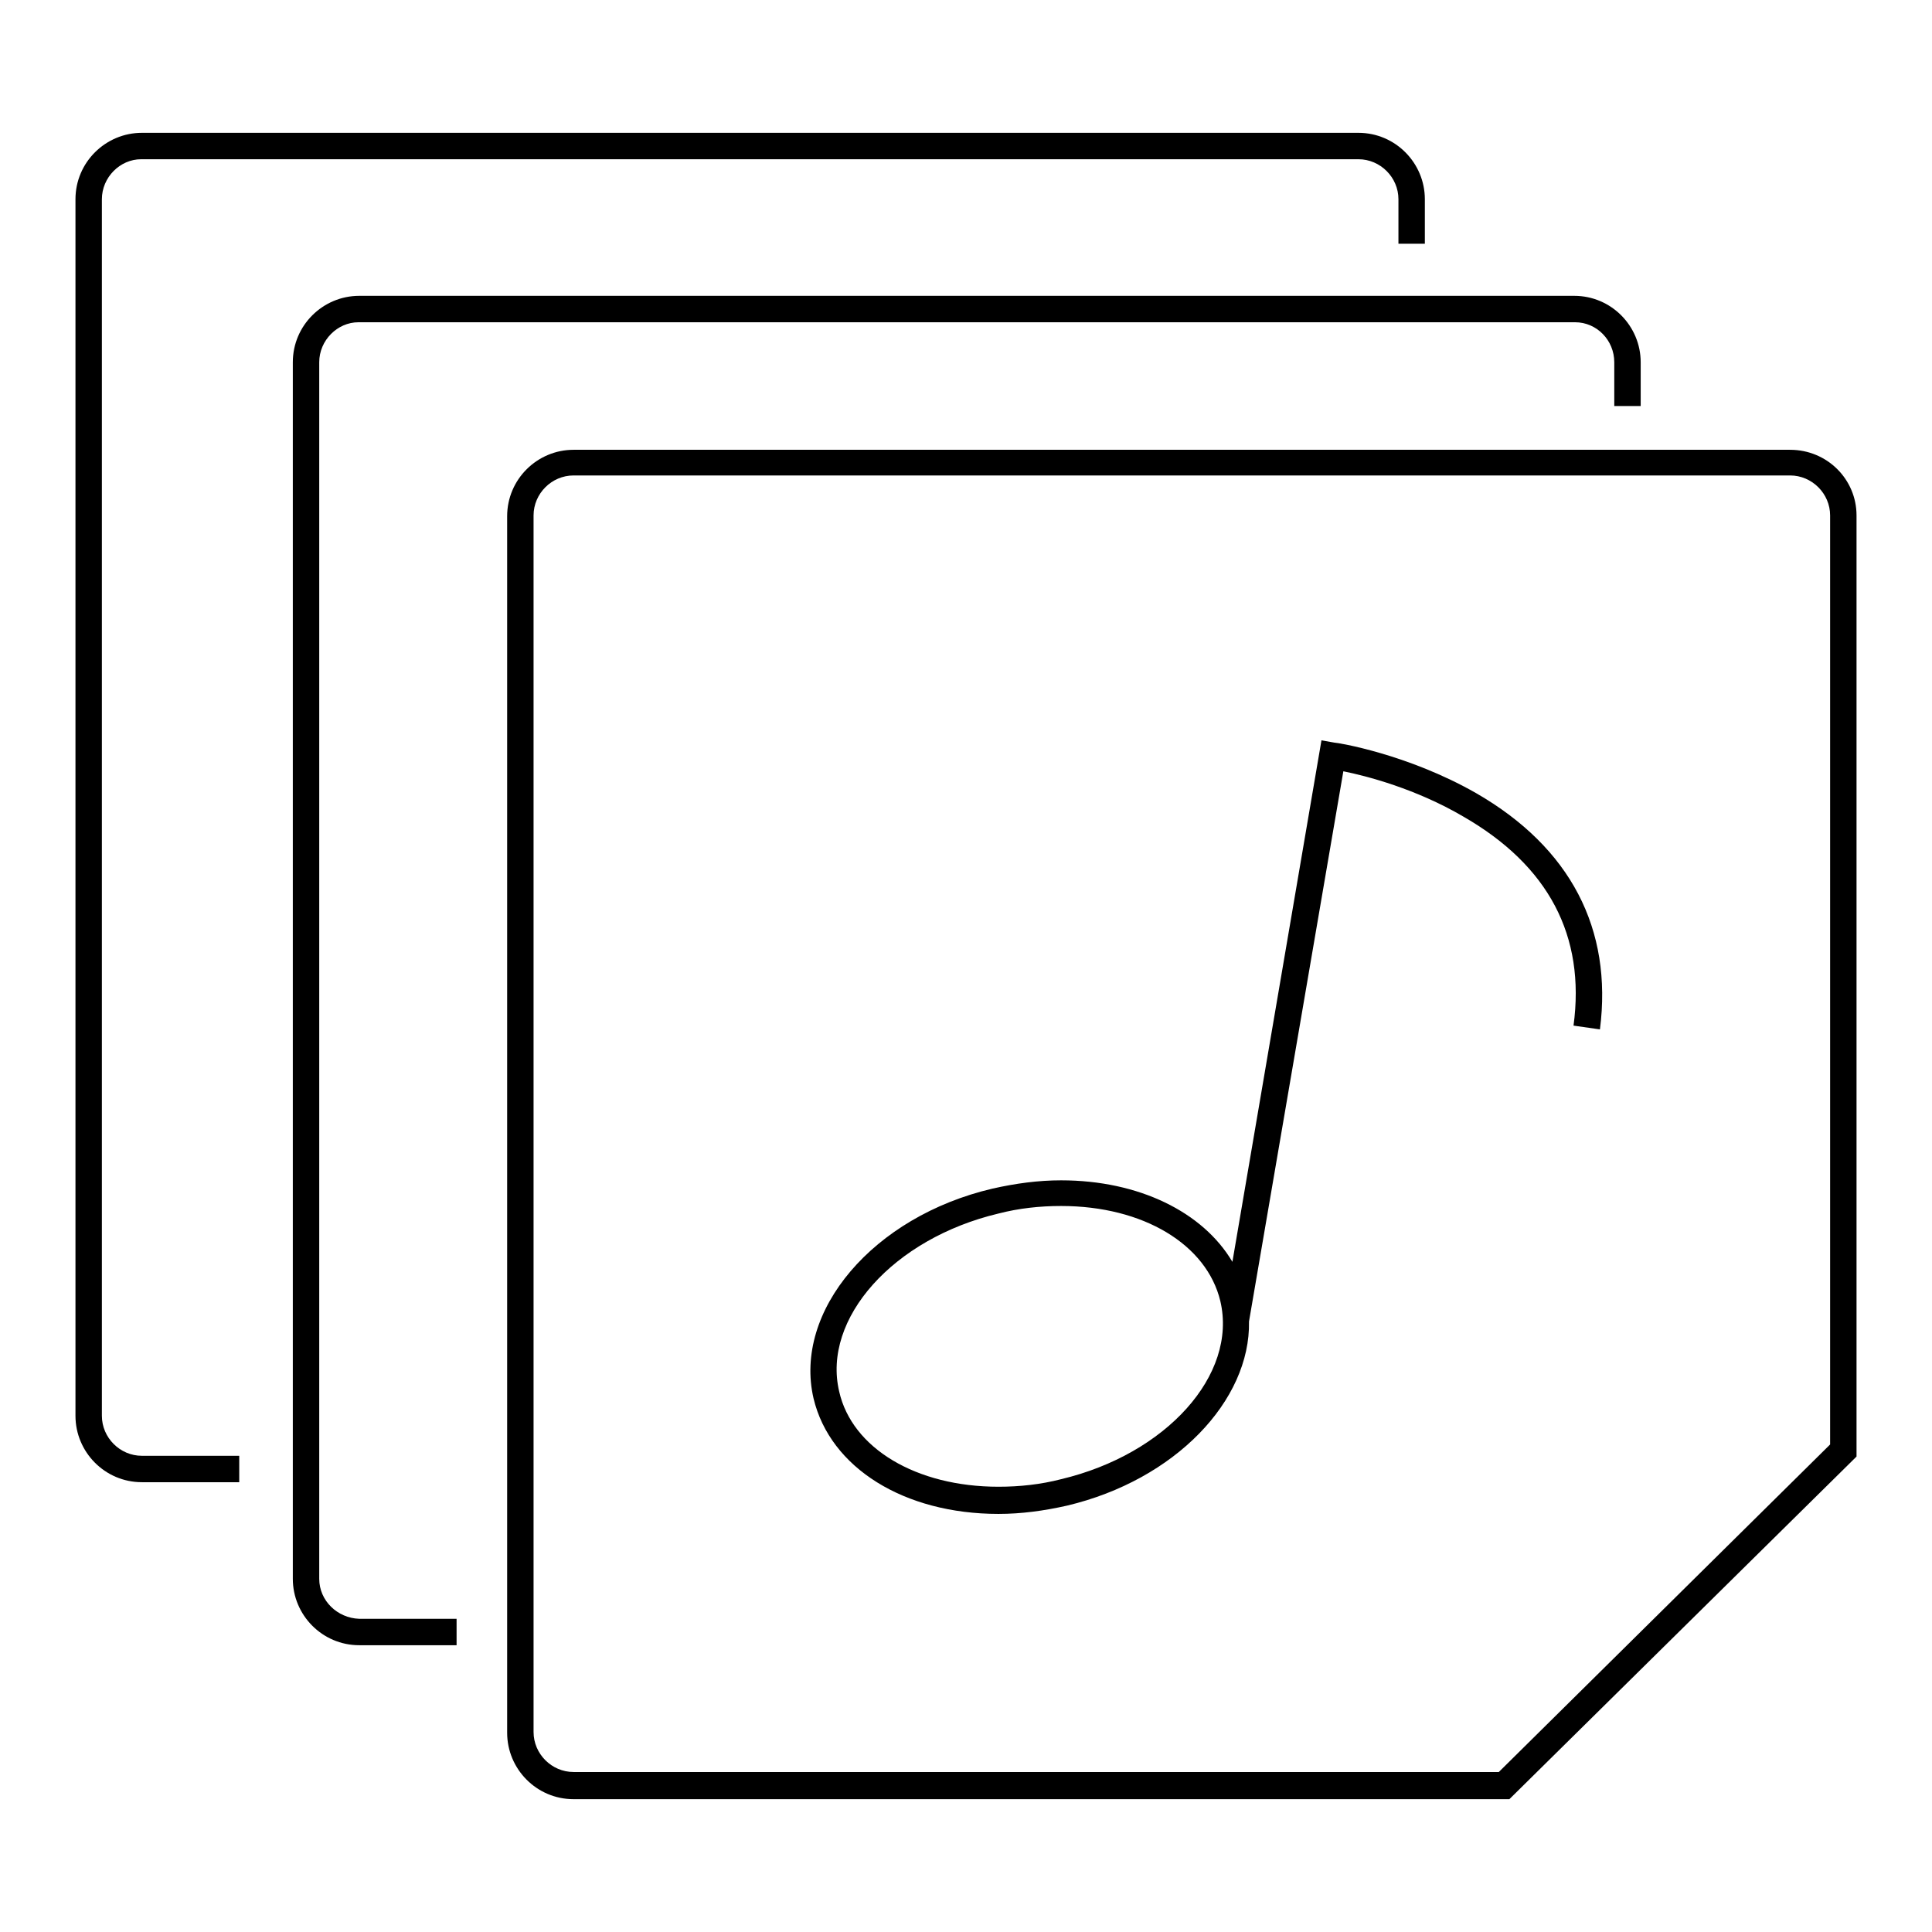
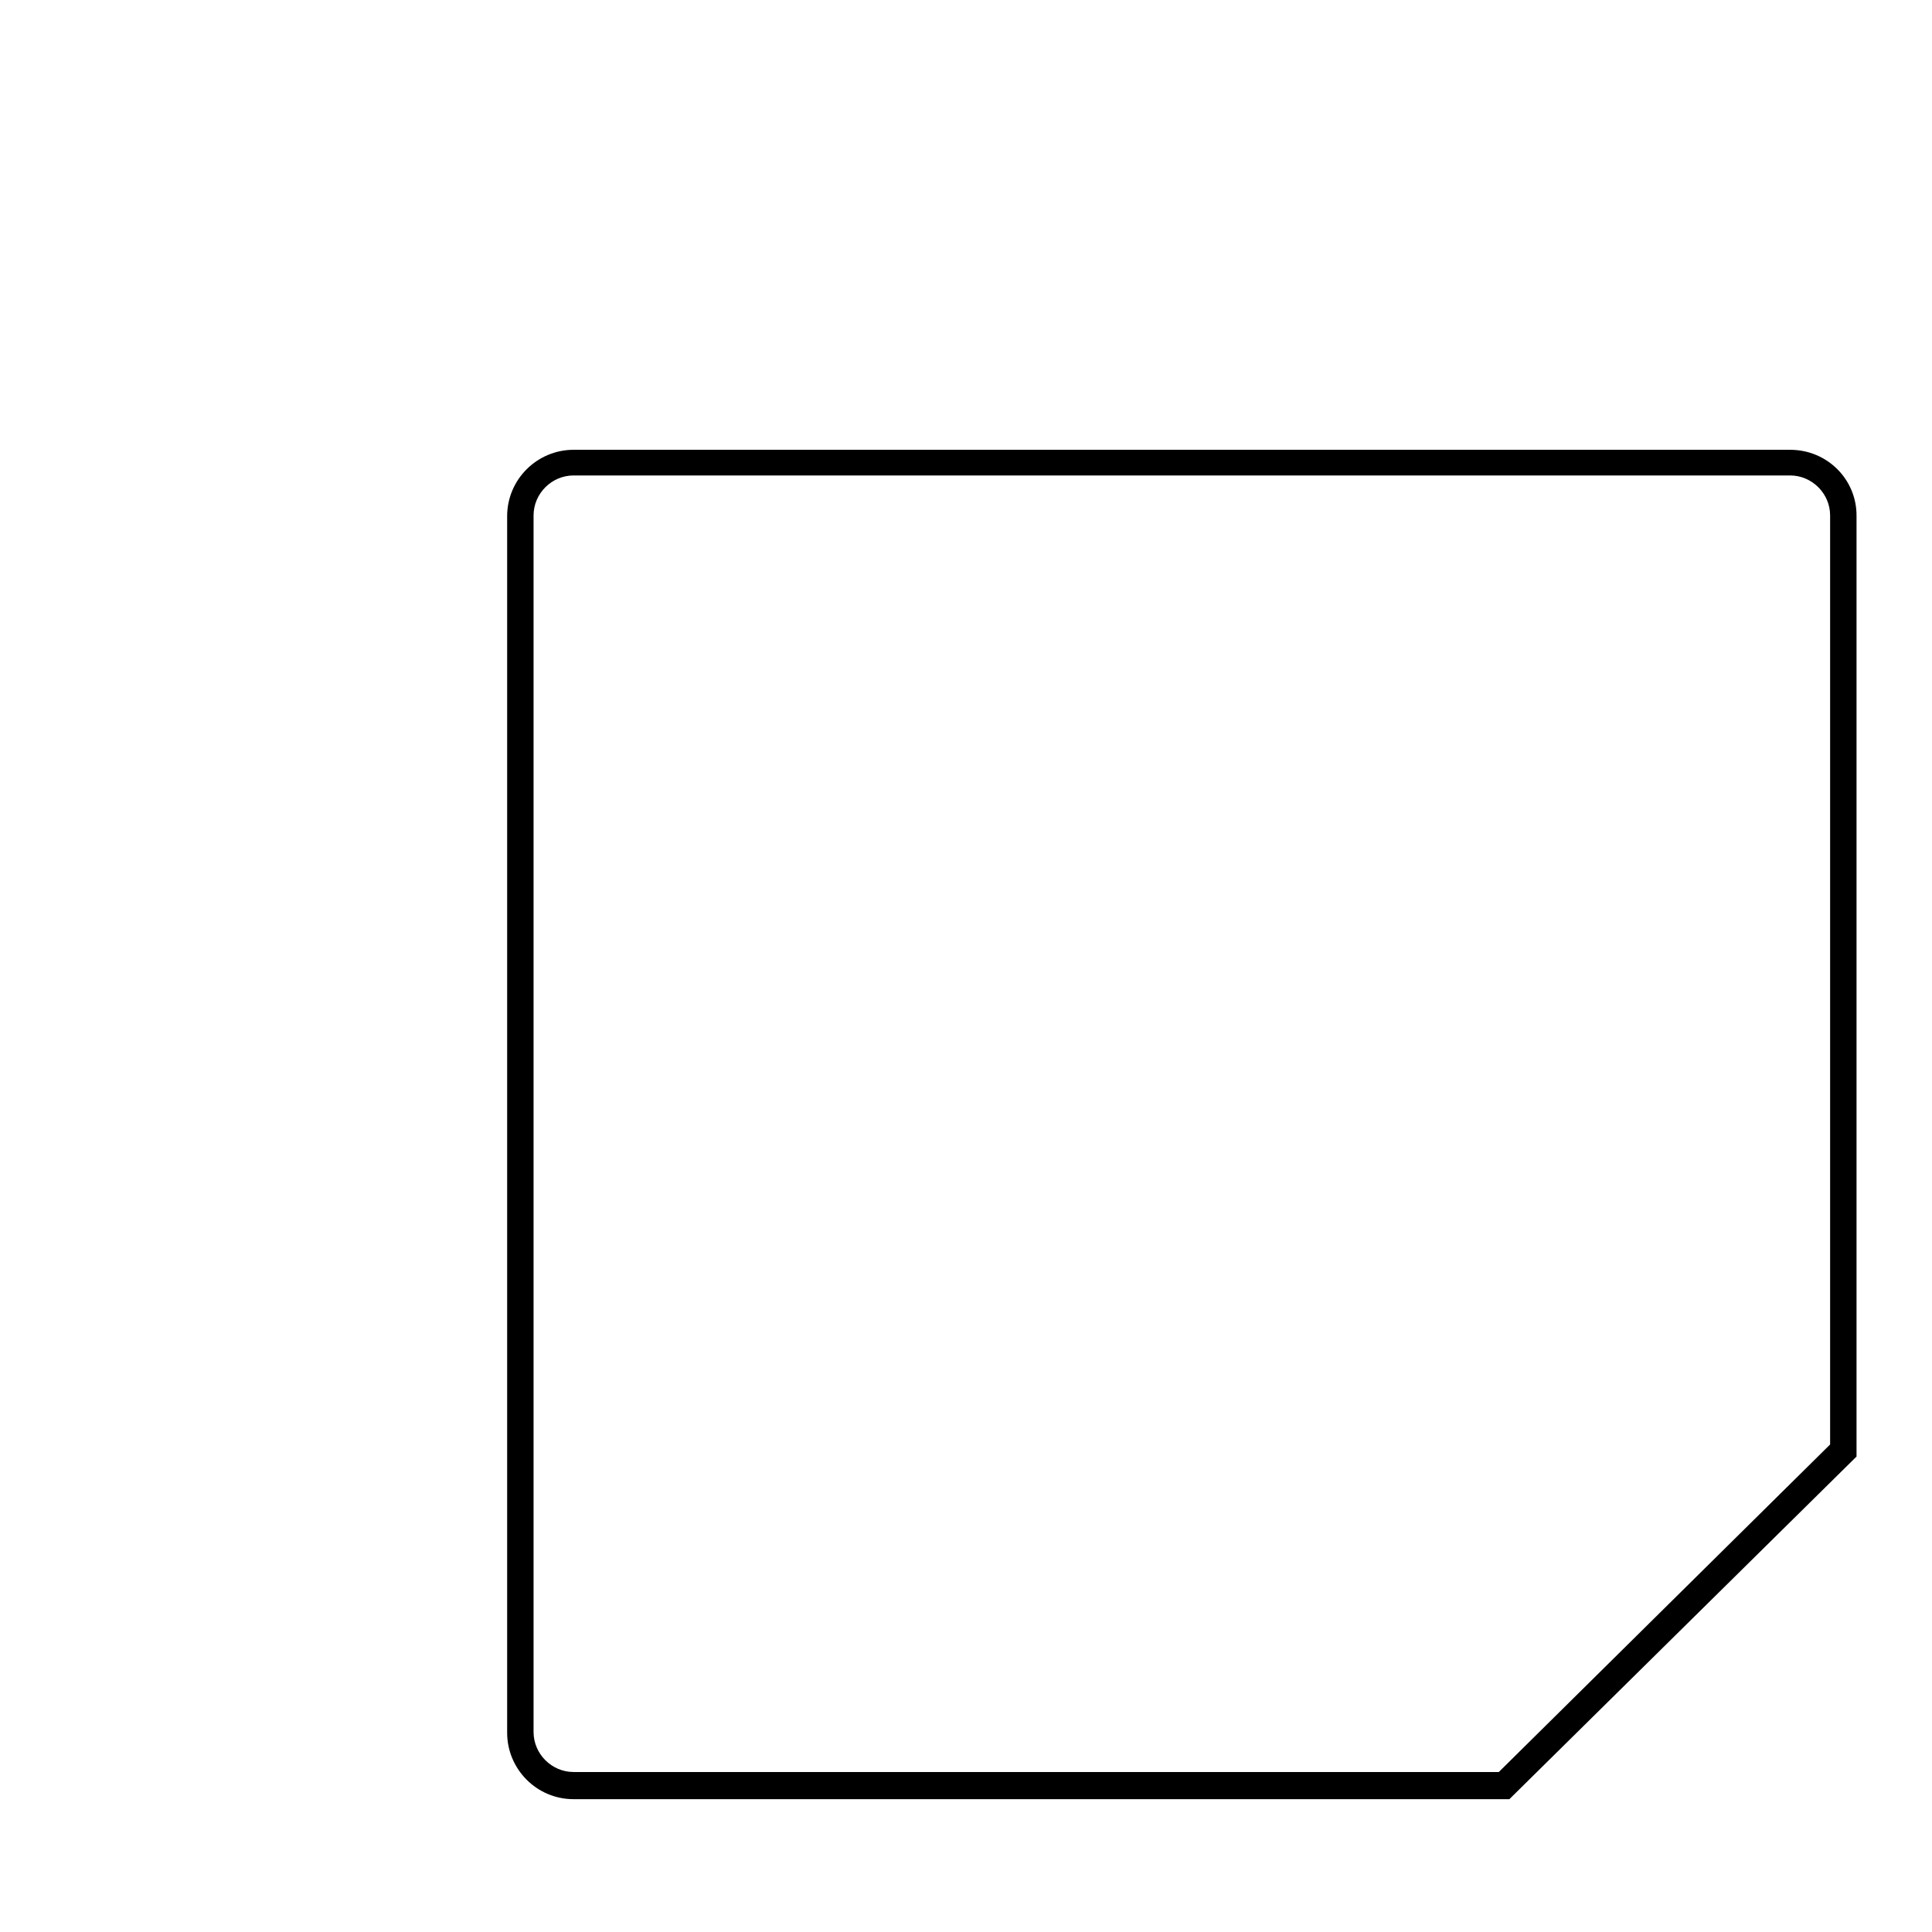
<svg xmlns="http://www.w3.org/2000/svg" version="1.1" x="0px" y="0px" viewBox="0 0 256 256" enable-background="new 0 0 256 256" xml:space="preserve">
  <g>
    <g>
      <path fill="#000000" d="M237.2,59.6H76c-4.8,0-8.8,3.9-8.8,8.8v161.2c0,4.8,3.9,8.8,8.8,8.8h124l46-45.4V68.3C246,63.5,242.1,59.6,237.2,59.6z M242.5,191.4l-43.9,43.4H76c-2.9,0-5.3-2.4-5.3-5.3V68.3c0-2.9,2.4-5.3,5.3-5.3h161.2c2.9,0,5.3,2.4,5.3,5.3V191.4z" />
-       <path fill="#000000" d="M42.3,209.2V48c0-2.9,2.4-5.3,5.2-5.3h161.2c2.9,0,5.2,2.4,5.2,5.3v5.8h3.5V48c0-4.8-3.9-8.8-8.8-8.8H47.6c-4.8,0-8.8,3.9-8.8,8.8v161.2c0,4.8,3.9,8.8,8.8,8.8h12.9v-3.5H47.6C44.7,214.4,42.3,212.1,42.3,209.2z" />
-       <path fill="#000000" d="M13.5,187.6V26.4c0-2.9,2.4-5.3,5.2-5.3H180c2.9,0,5.3,2.4,5.3,5.3v5.9h3.5v-5.9c0-4.8-3.9-8.8-8.8-8.8H18.8c-4.8,0-8.8,3.9-8.8,8.8v161.2c0,4.8,3.9,8.8,8.8,8.8h12.9v-3.5H18.8C15.9,192.9,13.5,190.5,13.5,187.6z" />
-       <path fill="#000000" d="M195.6,105.1c-9.1-5.2-18.4-6.7-18.8-6.7l-1.7-0.3l-11.8,69.1c-3.9-6.6-12.4-10.8-22.7-10.8c-3,0-6,0.4-9.1,1.1c-15.8,3.7-26.4,16.2-23.7,27.8c2.2,9.2,12,15.3,24.5,15.3c3,0,6-0.4,9.1-1.1c14.3-3.4,24.3-13.9,24.1-24.4l12.5-72.9c3,0.6,9.6,2.3,15.9,6c11.3,6.5,16.2,15.8,14.6,27.7l3.5,0.5C213.7,123.1,208.1,112.3,195.6,105.1z M140.6,196c-2.7,0.7-5.5,1-8.3,1c-10.9,0-19.4-5.1-21.1-12.6c-2.3-9.7,7.2-20.3,21.1-23.6c2.7-0.7,5.5-1,8.3-1c10.9,0,19.3,5.1,21.1,12.6C164,182.2,154.5,192.7,140.6,196z" />
    </g>
  </g>
</svg>